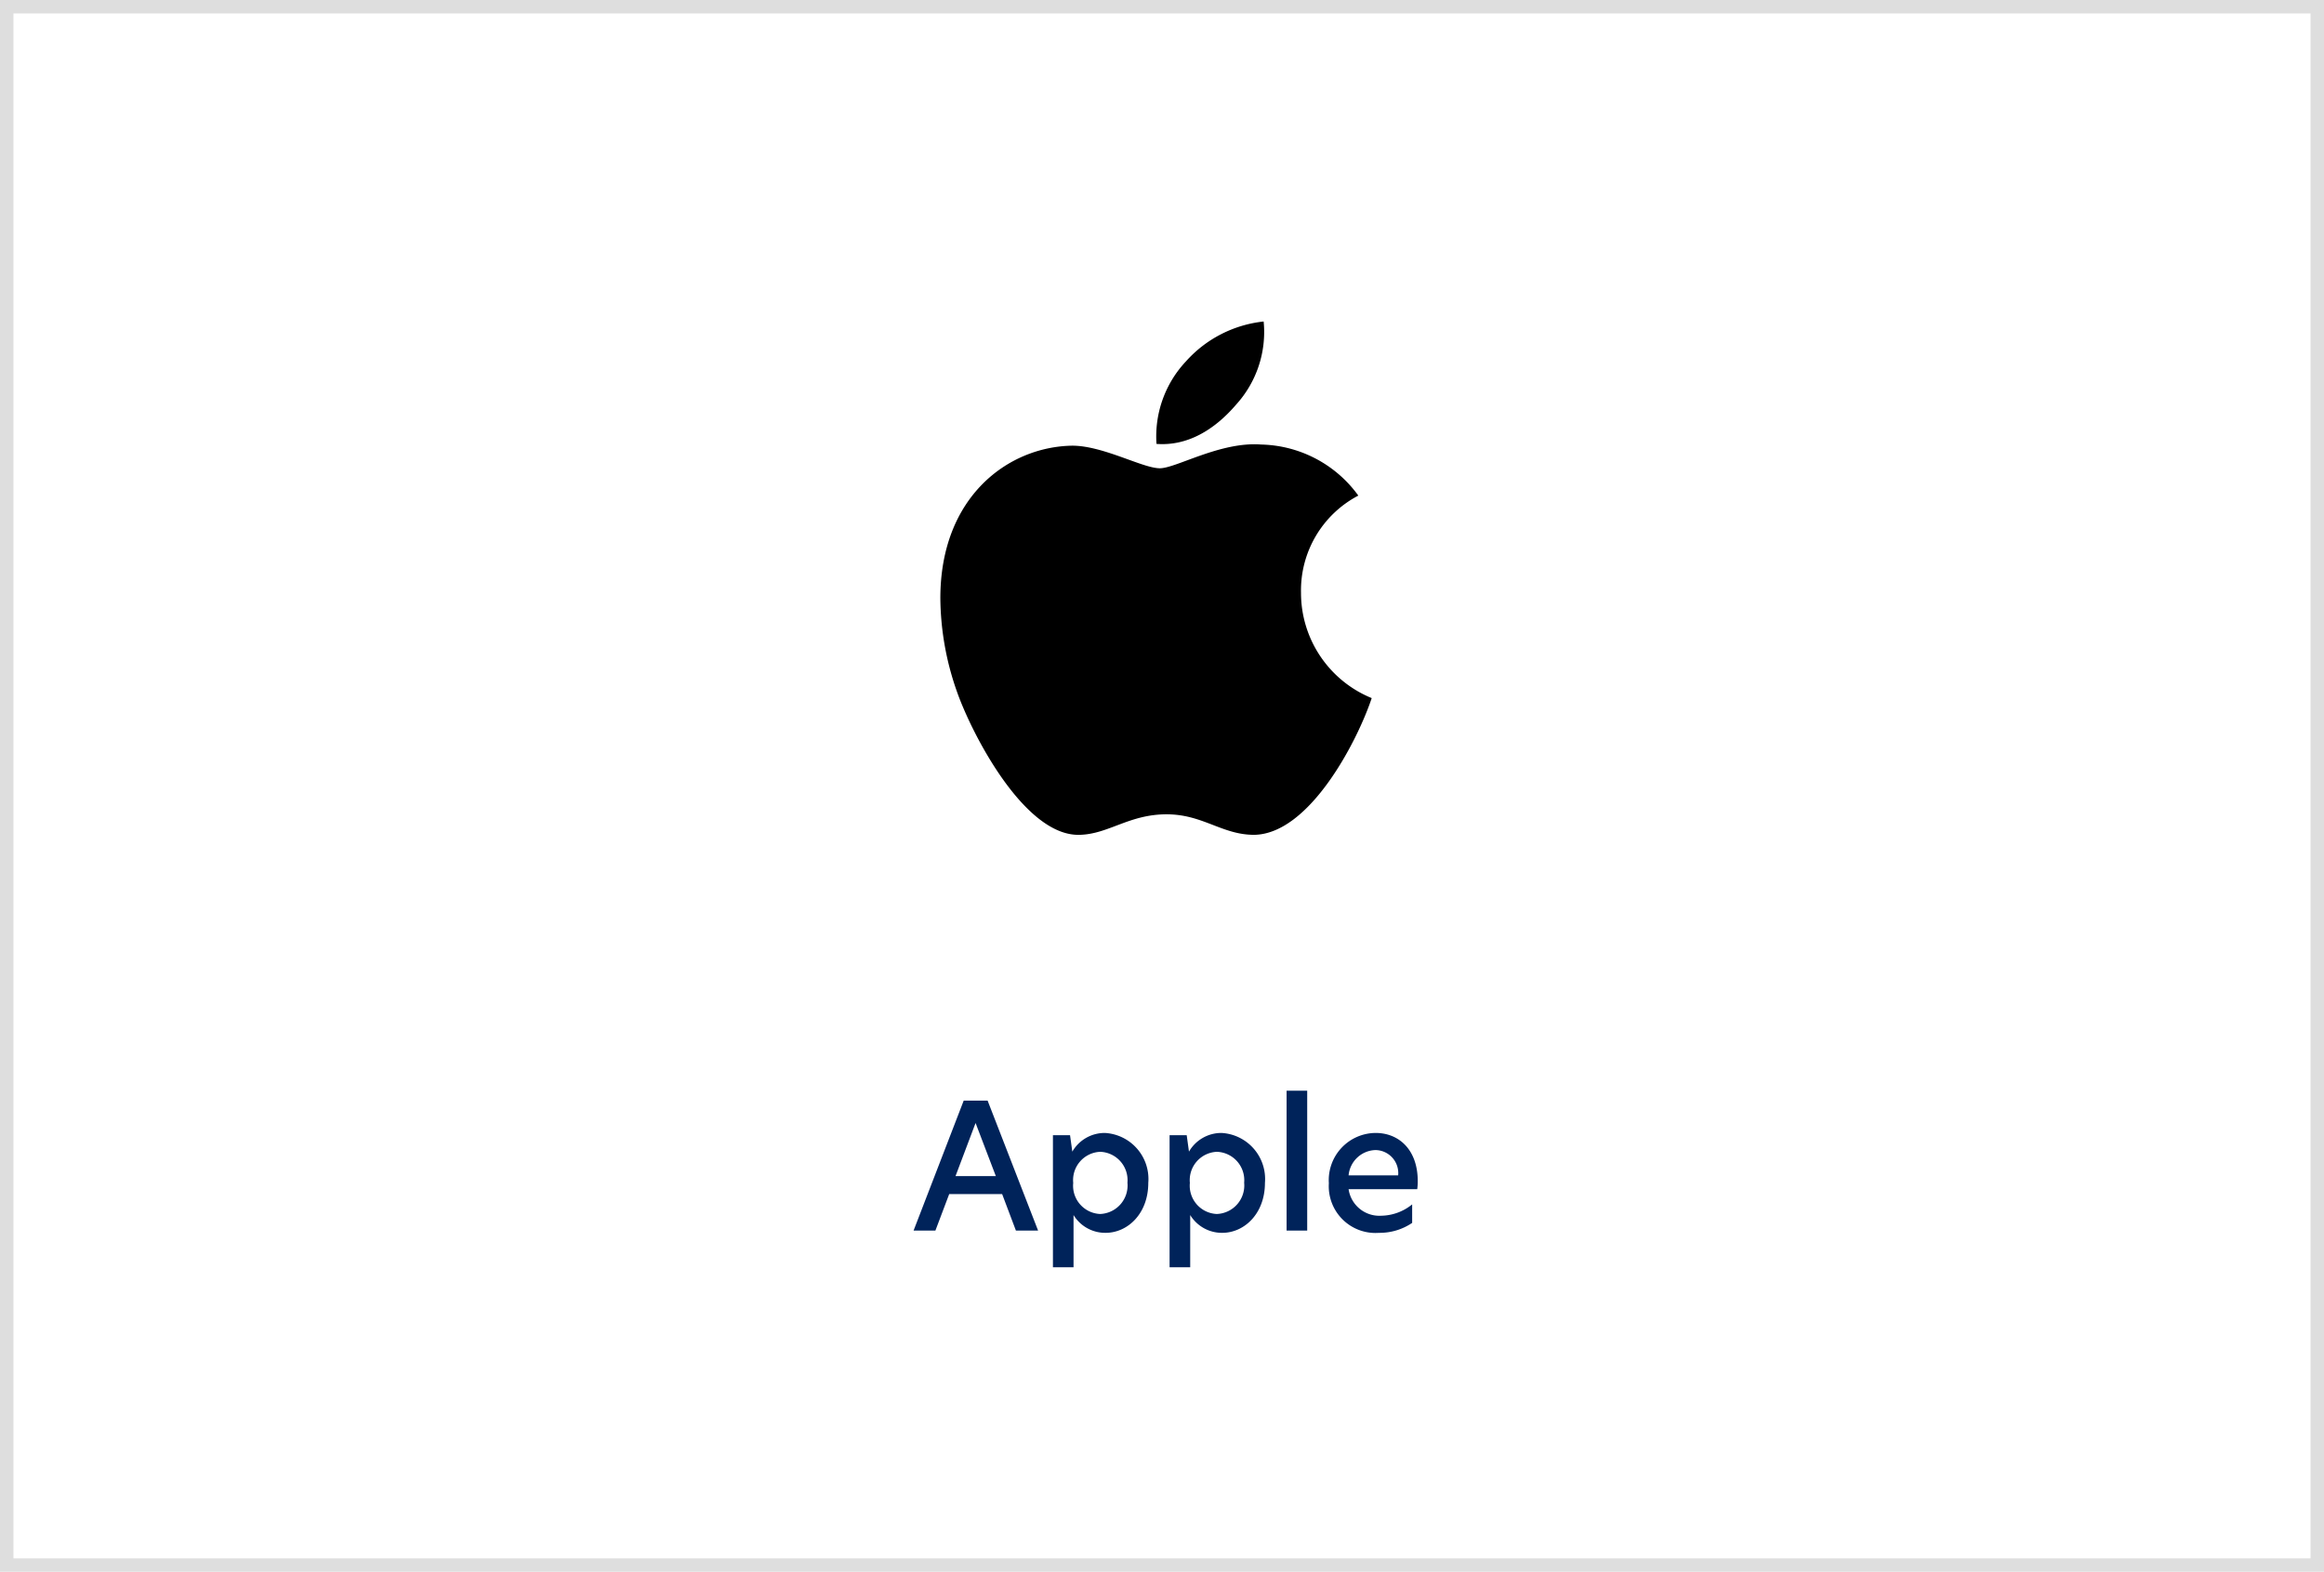
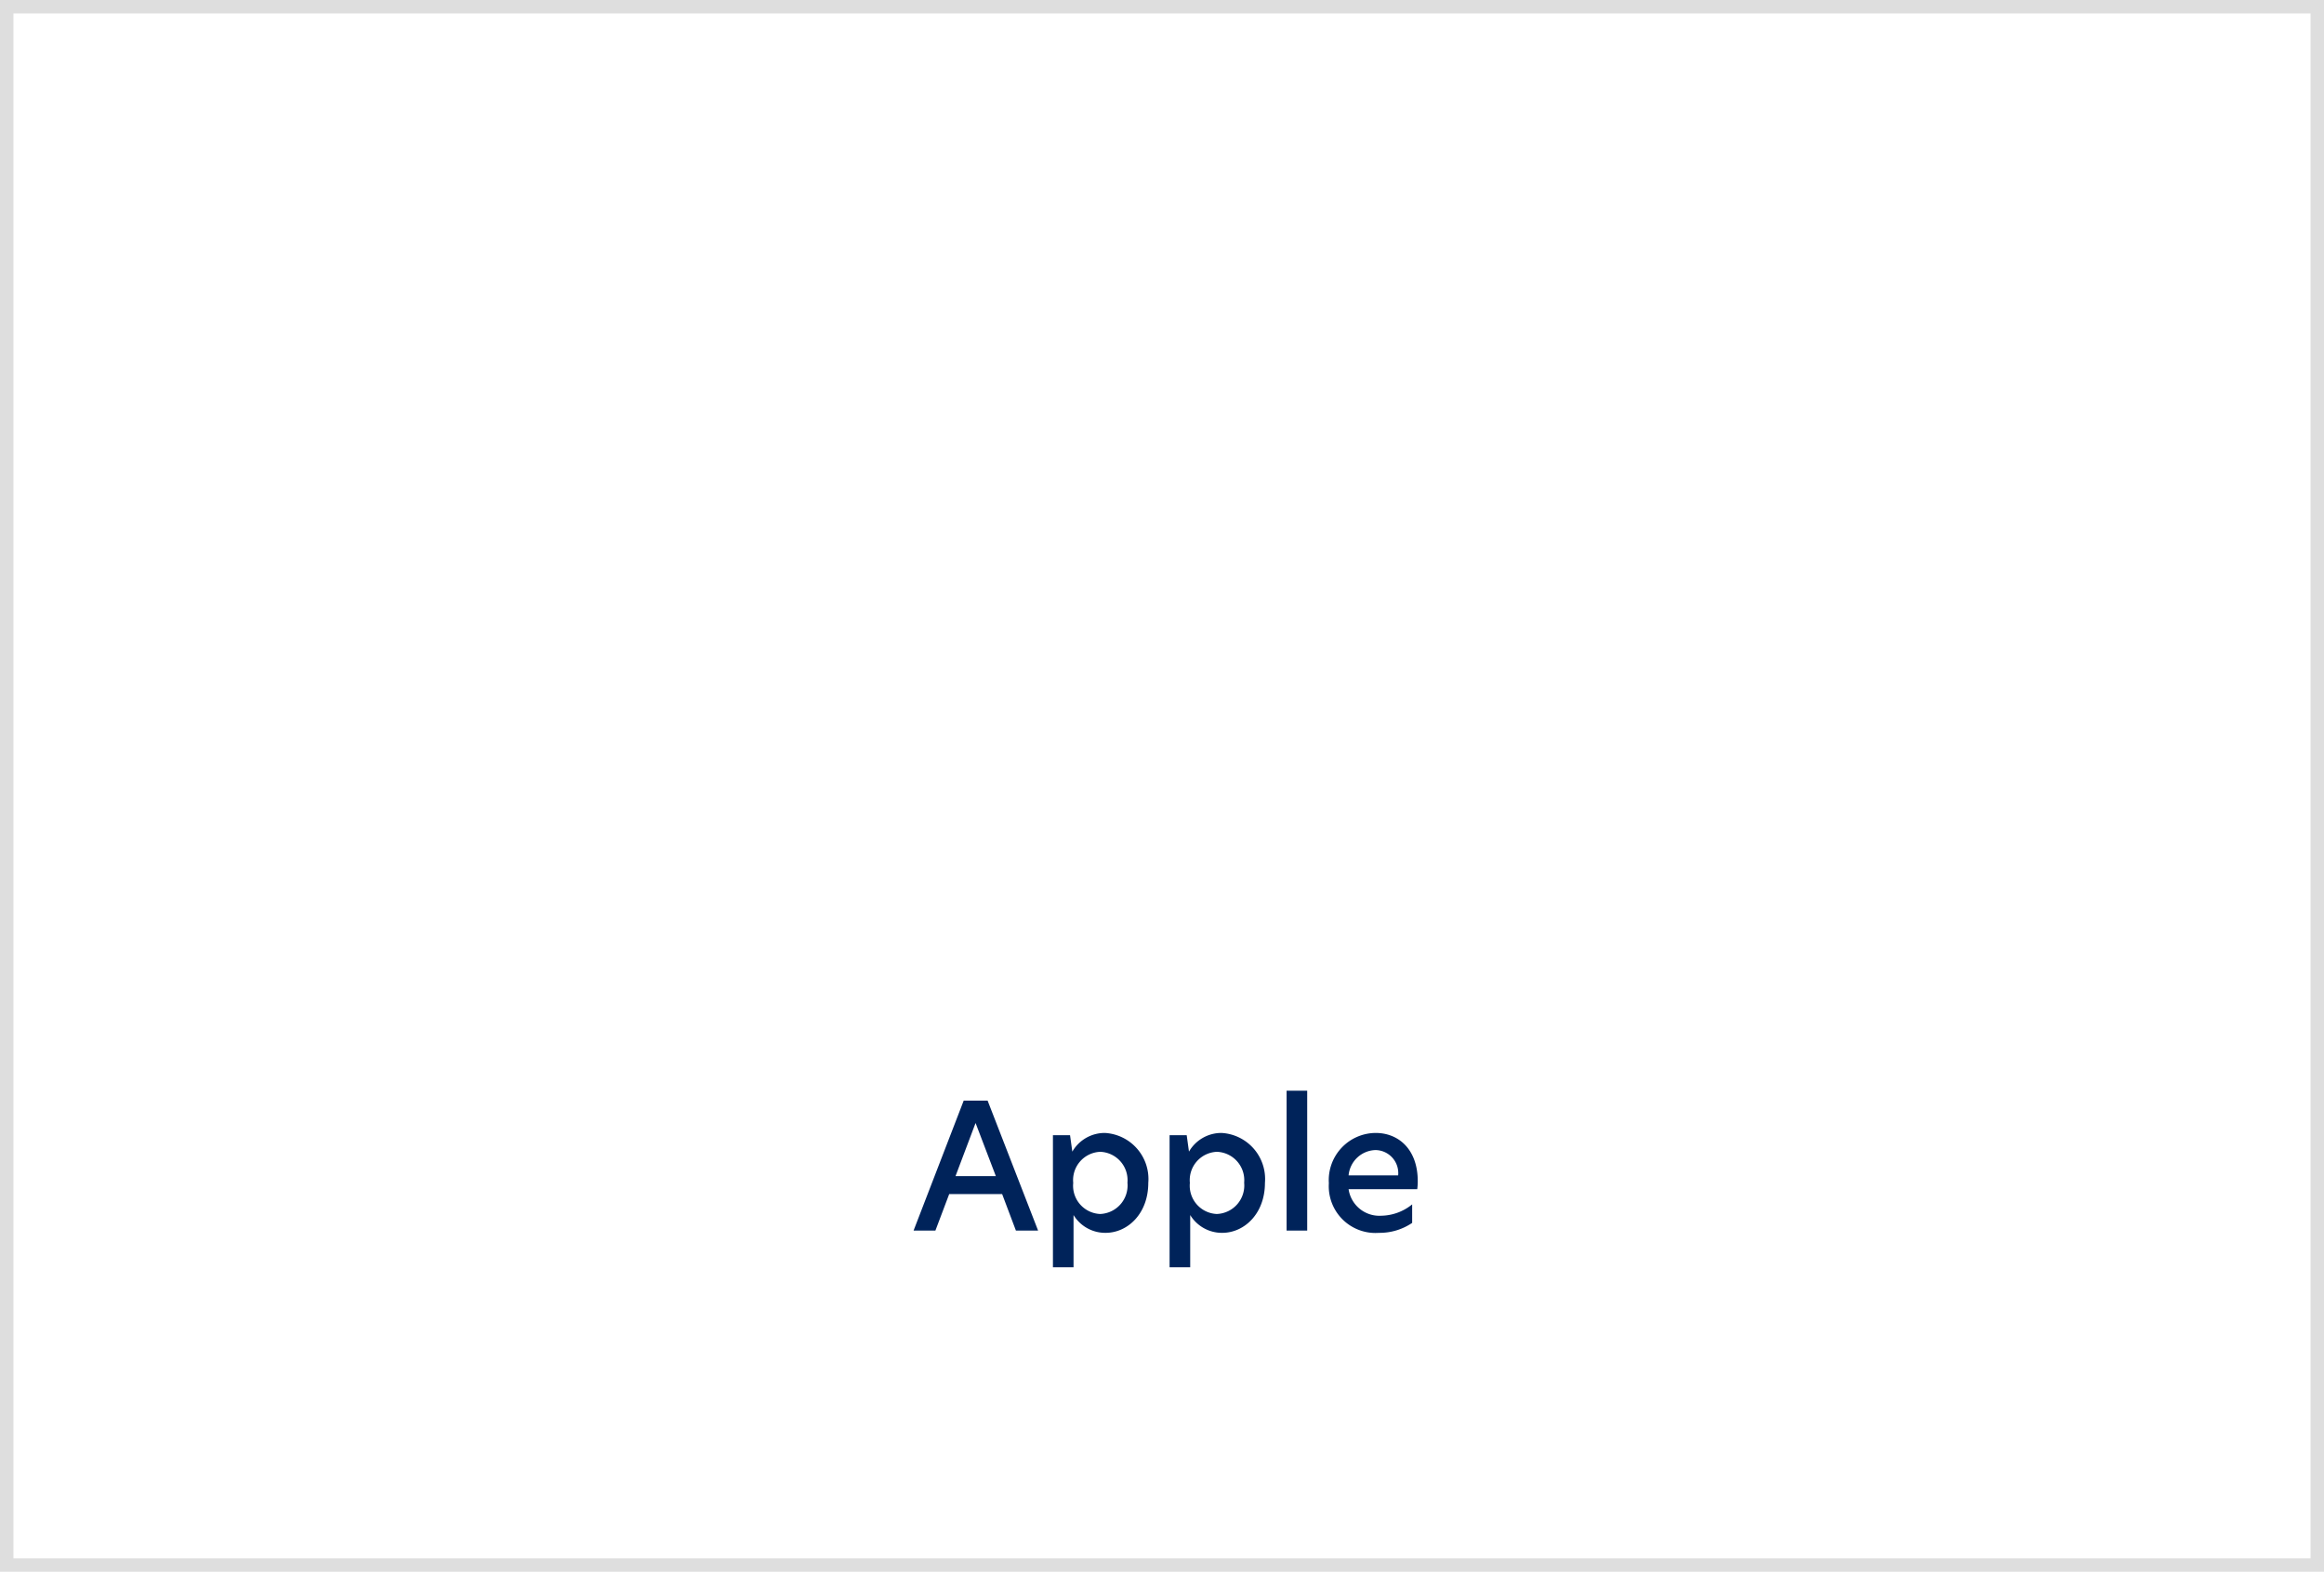
<svg xmlns="http://www.w3.org/2000/svg" width="173" height="117" viewBox="0 0 173 117">
  <g data-name="Group 38625">
    <g data-name="Rectangle 27876" style="fill:#fff;stroke:#dedede">
      <path style="stroke:none" d="M0 0h173v117H0z" />
      <path style="fill:none" d="M.5.5h172v116H.5z" />
    </g>
    <path data-name="Path 66660" d="m-9.724 0-3.757-9.672h-1.781L-18.993 0h1.625l1.027-2.717h3.941L-11.375 0zm-4.654-8.008 1.508 3.952h-3zM-8.619 2.73h1.534v-3.887A2.766 2.766 0 0 0-4.706.169c1.664 0 3.185-1.443 3.185-3.718a3.434 3.434 0 0 0-3.224-3.718 2.784 2.784 0 0 0-2.431 1.391L-7.345-7.1h-1.274zm3.51-3.965a2.106 2.106 0 0 1-2-2.314A2.108 2.108 0 0 1-5.1-5.863a2.113 2.113 0 0 1 2.028 2.3 2.124 2.124 0 0 1-2.037 2.328zM.065 2.73H1.6v-3.887A2.766 2.766 0 0 0 3.978.169c1.664 0 3.185-1.443 3.185-3.718a3.434 3.434 0 0 0-3.224-3.718 2.784 2.784 0 0 0-2.431 1.391L1.339-7.1H.065zm3.51-3.965a2.106 2.106 0 0 1-2-2.314 2.108 2.108 0 0 1 2.013-2.314 2.113 2.113 0 0 1 2.028 2.3 2.124 2.124 0 0 1-2.041 2.328zM8.775 0h1.534v-10.413H8.775zm9.763-3.679c0-2.353-1.417-3.588-3.133-3.588a3.511 3.511 0 0 0-3.484 3.744A3.477 3.477 0 0 0 15.652.169a4.317 4.317 0 0 0 2.47-.741V-1.95a3.737 3.737 0 0 1-2.314.845 2.314 2.314 0 0 1-2.418-1.976h5.11a4.2 4.2 0 0 0 .038-.598zm-5.148-.429a2.072 2.072 0 0 1 2-1.885 1.716 1.716 0 0 1 1.69 1.885z" transform="translate(87 91.602)" style="fill:#00235a" />
-     <path d="M96.848 44.125a7.964 7.964 0 0 1 4.266-7.234 9.166 9.166 0 0 0-7.226-3.8c-3.029-.239-6.339 1.766-7.55 1.766-1.28 0-4.214-1.681-6.518-1.681-4.761.072-9.82 3.792-9.82 11.356a21.263 21.263 0 0 0 1.228 6.93c1.092 3.131 5.033 10.809 9.145 10.681 2.15-.051 3.668-1.527 6.467-1.527 2.713 0 4.121 1.527 6.518 1.527 4.146-.06 7.712-7.038 8.753-10.178a8.457 8.457 0 0 1-5.263-7.84zm-4.829-14.008a8.035 8.035 0 0 0 2.048-6.185 9.046 9.046 0 0 0-5.793 2.977 8.161 8.161 0 0 0-2.184 6.134c2.227.171 4.257-.972 5.929-2.926z" />
  </g>
</svg>